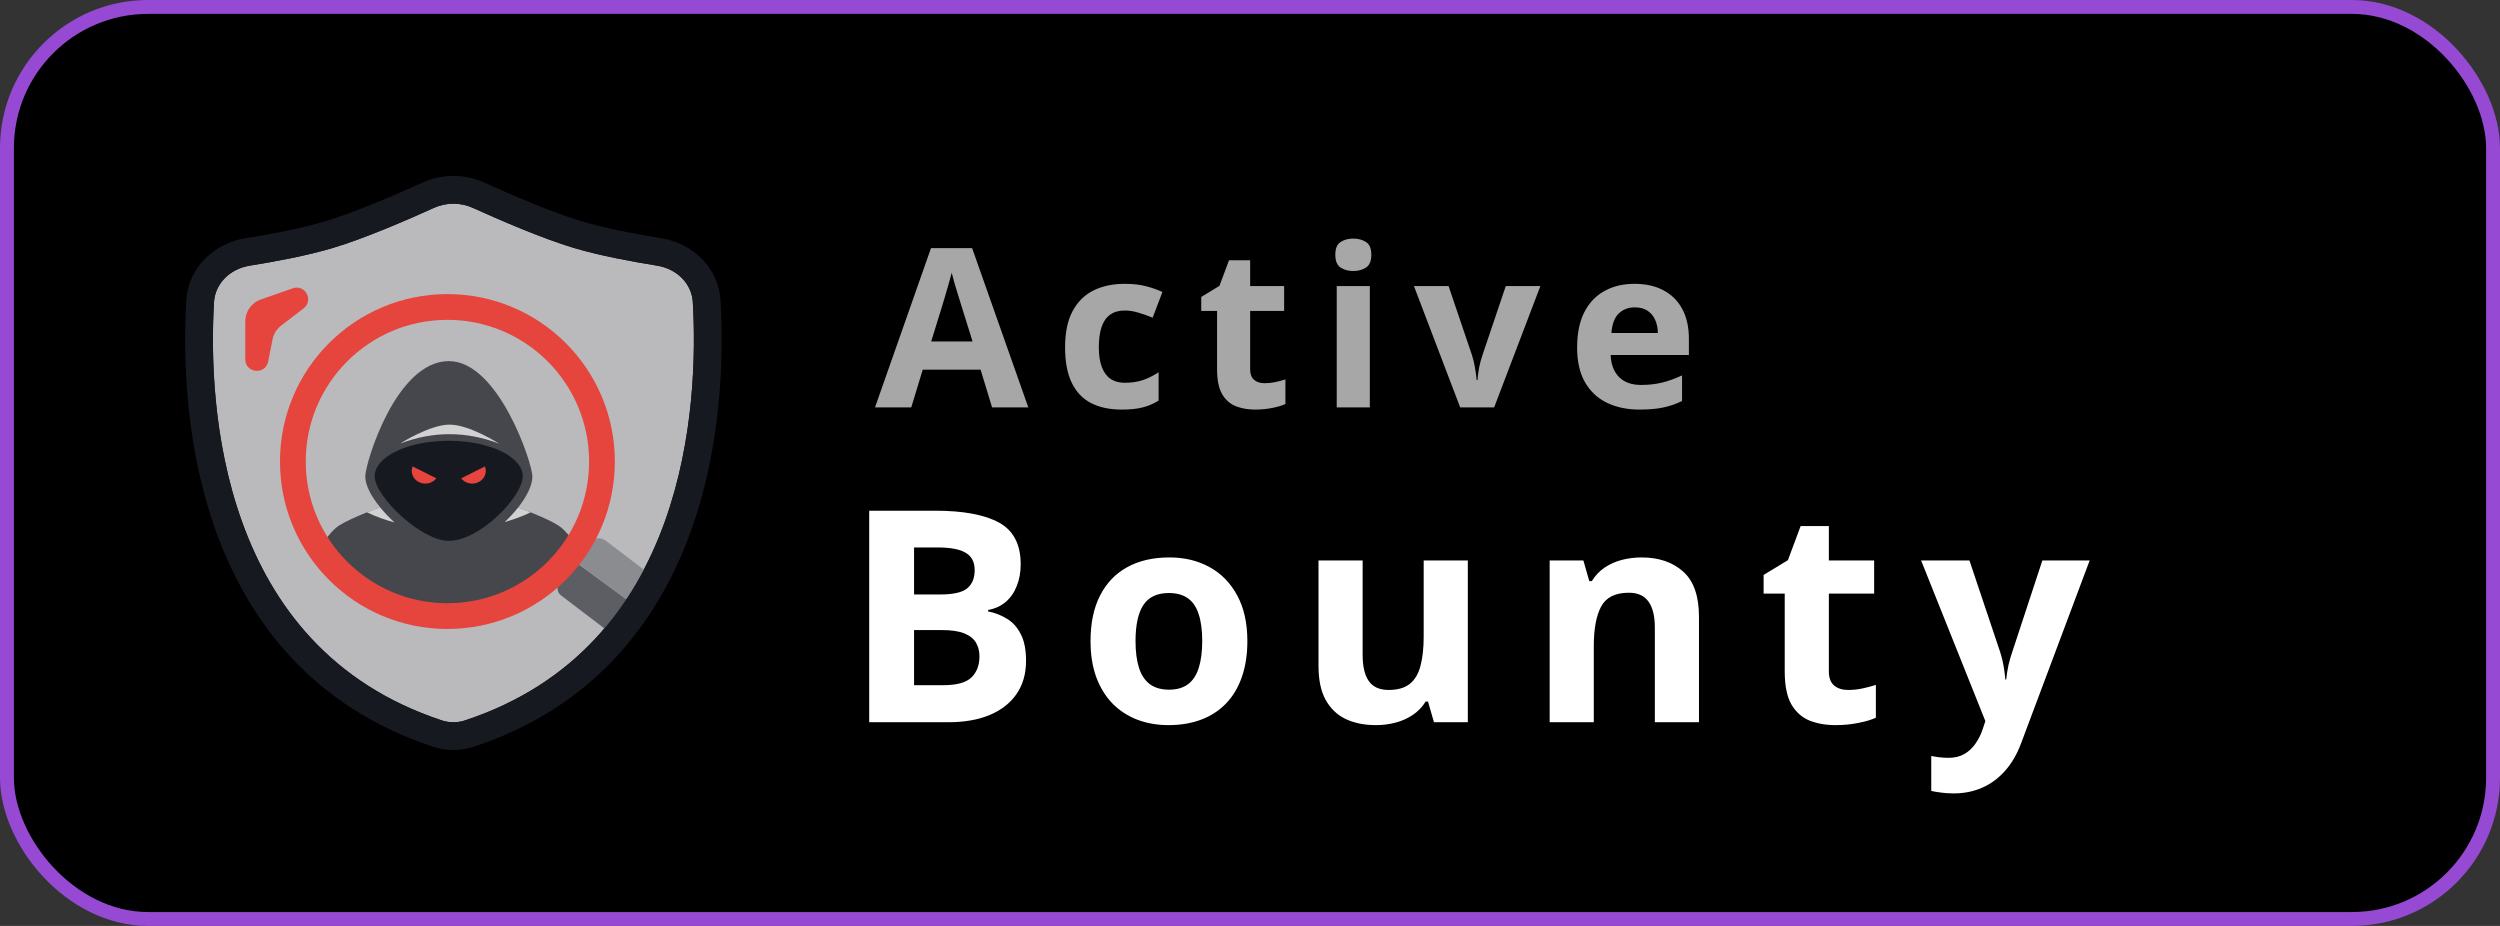
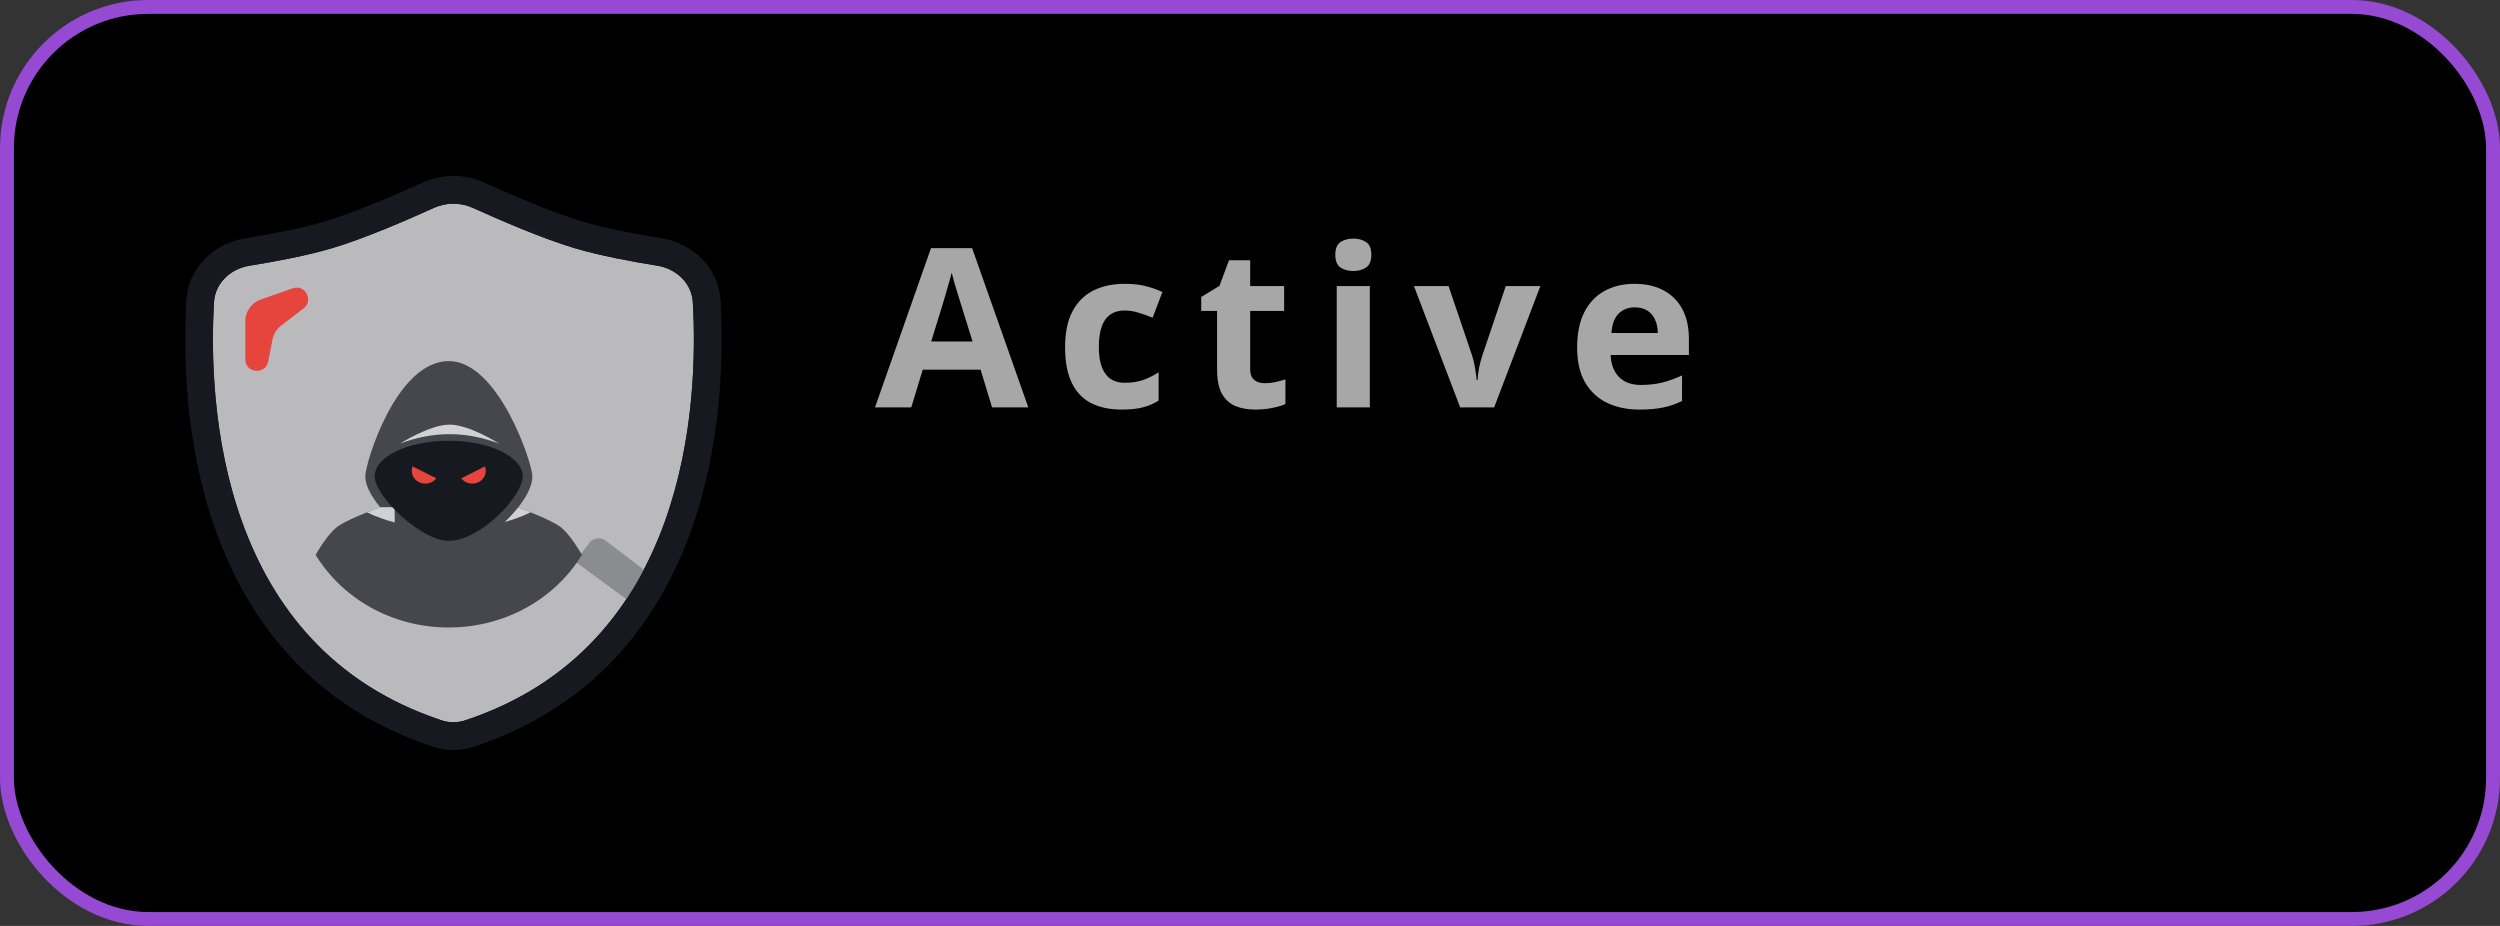
<svg xmlns="http://www.w3.org/2000/svg" width="540" height="200" viewBox="0 0 540 200" fill="none">
  <rect x="0" y="0" width="540" height="200" fill="#333333" stroke="none" />
  <rect x="1.5" y="1.5" width="537" height="197" rx="30.5" fill="black" stroke="#9649D2" stroke-width="3" />
  <path d="M214.289 88L211.805 79.844H199.312L196.828 88H189L201.094 53.594H209.977L222.117 88H214.289ZM210.07 73.75L207.586 65.781C207.43 65.25 207.219 64.57 206.953 63.742C206.703 62.898 206.445 62.047 206.18 61.188C205.93 60.312 205.727 59.555 205.57 58.914C205.414 59.555 205.195 60.352 204.914 61.305C204.648 62.242 204.391 63.133 204.141 63.977C203.891 64.82 203.711 65.422 203.602 65.781L201.141 73.75H210.07ZM242.291 88.469C239.698 88.469 237.487 88 235.658 87.062C233.83 86.109 232.44 84.641 231.487 82.656C230.533 80.672 230.057 78.133 230.057 75.039C230.057 71.836 230.596 69.227 231.674 67.211C232.768 65.18 234.276 63.688 236.198 62.734C238.135 61.781 240.377 61.305 242.924 61.305C244.737 61.305 246.299 61.484 247.612 61.844C248.94 62.188 250.096 62.602 251.08 63.086L248.971 68.617C247.846 68.164 246.799 67.797 245.83 67.516C244.862 67.219 243.893 67.07 242.924 67.07C241.674 67.07 240.635 67.367 239.807 67.961C238.979 68.539 238.362 69.414 237.955 70.586C237.549 71.758 237.346 73.227 237.346 74.992C237.346 76.727 237.565 78.164 238.002 79.305C238.44 80.445 239.073 81.297 239.901 81.859C240.729 82.406 241.737 82.68 242.924 82.68C244.408 82.68 245.729 82.484 246.885 82.094C248.041 81.688 249.166 81.125 250.26 80.406V86.523C249.166 87.211 248.018 87.703 246.815 88C245.627 88.312 244.119 88.469 242.291 88.469ZM273.153 82.773C273.934 82.773 274.692 82.695 275.426 82.539C276.176 82.383 276.918 82.188 277.653 81.953V87.273C276.887 87.617 275.934 87.898 274.793 88.117C273.668 88.352 272.434 88.469 271.09 88.469C269.528 88.469 268.122 88.219 266.872 87.719C265.637 87.203 264.661 86.32 263.942 85.07C263.239 83.805 262.887 82.047 262.887 79.797V67.164H259.465V64.141L263.403 61.75L265.465 56.219H270.036V61.797H277.372V67.164H270.036V79.797C270.036 80.797 270.317 81.547 270.879 82.047C271.458 82.531 272.215 82.773 273.153 82.773ZM295.882 61.797V88H288.733V61.797H295.882ZM292.319 51.531C293.382 51.531 294.296 51.781 295.061 52.281C295.827 52.766 296.21 53.68 296.21 55.023C296.21 56.352 295.827 57.273 295.061 57.789C294.296 58.289 293.382 58.539 292.319 58.539C291.241 58.539 290.319 58.289 289.553 57.789C288.803 57.273 288.428 56.352 288.428 55.023C288.428 53.68 288.803 52.766 289.553 52.281C290.319 51.781 291.241 51.531 292.319 51.531ZM315.399 88L305.415 61.797H312.892L317.954 76.727C318.235 77.602 318.454 78.523 318.61 79.492C318.782 80.461 318.899 81.328 318.962 82.094H319.149C319.196 81.266 319.306 80.383 319.478 79.445C319.665 78.508 319.907 77.602 320.204 76.727L325.243 61.797H332.72L322.735 88H315.399ZM353.058 61.305C355.48 61.305 357.566 61.773 359.316 62.711C361.066 63.633 362.417 64.977 363.37 66.742C364.323 68.508 364.8 70.664 364.8 73.211V76.68H347.902C347.98 78.695 348.581 80.281 349.706 81.438C350.847 82.578 352.425 83.148 354.441 83.148C356.113 83.148 357.644 82.977 359.034 82.633C360.425 82.289 361.855 81.773 363.323 81.086V86.617C362.027 87.258 360.667 87.727 359.245 88.023C357.839 88.32 356.128 88.469 354.113 88.469C351.488 88.469 349.159 87.984 347.128 87.016C345.113 86.047 343.527 84.57 342.37 82.586C341.23 80.602 340.659 78.102 340.659 75.086C340.659 72.023 341.175 69.477 342.206 67.445C343.253 65.398 344.706 63.867 346.566 62.852C348.425 61.82 350.589 61.305 353.058 61.305ZM353.105 66.391C351.714 66.391 350.558 66.836 349.636 67.727C348.73 68.617 348.206 70.016 348.066 71.922H358.097C358.081 70.859 357.886 69.914 357.511 69.086C357.152 68.258 356.605 67.602 355.87 67.117C355.152 66.633 354.23 66.391 353.105 66.391Z" fill="#A7A7A8" />
-   <path d="M187.75 110.312H201.969C208.052 110.312 212.656 111.167 215.781 112.875C218.906 114.583 220.469 117.583 220.469 121.875C220.469 123.604 220.188 125.167 219.625 126.562C219.083 127.958 218.292 129.104 217.25 130C216.208 130.896 214.938 131.479 213.438 131.75V132.062C214.958 132.375 216.333 132.917 217.562 133.688C218.792 134.438 219.771 135.542 220.5 137C221.25 138.438 221.625 140.354 221.625 142.75C221.625 145.521 220.948 147.896 219.594 149.875C218.24 151.854 216.302 153.375 213.781 154.438C211.281 155.479 208.302 156 204.844 156H187.75V110.312ZM197.438 128.406H203.062C205.875 128.406 207.823 127.969 208.906 127.094C209.99 126.198 210.531 124.885 210.531 123.156C210.531 121.406 209.885 120.156 208.594 119.406C207.323 118.635 205.302 118.25 202.531 118.25H197.438V128.406ZM197.438 136.094V148H203.75C206.667 148 208.698 147.438 209.844 146.312C210.99 145.188 211.562 143.677 211.562 141.781C211.562 140.656 211.312 139.667 210.812 138.812C210.312 137.958 209.469 137.292 208.281 136.812C207.115 136.333 205.5 136.094 203.438 136.094H197.438ZM269.43 138.469C269.43 141.385 269.034 143.969 268.243 146.219C267.472 148.469 266.336 150.375 264.836 151.938C263.357 153.479 261.565 154.646 259.461 155.438C257.378 156.229 255.024 156.625 252.399 156.625C249.94 156.625 247.68 156.229 245.618 155.438C243.576 154.646 241.795 153.479 240.274 151.938C238.774 150.375 237.607 148.469 236.774 146.219C235.961 143.969 235.555 141.385 235.555 138.469C235.555 134.594 236.243 131.312 237.618 128.625C238.993 125.938 240.951 123.896 243.493 122.5C246.034 121.104 249.065 120.406 252.586 120.406C255.857 120.406 258.753 121.104 261.274 122.5C263.815 123.896 265.805 125.938 267.243 128.625C268.701 131.312 269.43 134.594 269.43 138.469ZM245.274 138.469C245.274 140.76 245.524 142.688 246.024 144.25C246.524 145.812 247.305 146.99 248.368 147.781C249.43 148.573 250.815 148.969 252.524 148.969C254.211 148.969 255.576 148.573 256.618 147.781C257.68 146.99 258.451 145.812 258.93 144.25C259.43 142.688 259.68 140.76 259.68 138.469C259.68 136.156 259.43 134.24 258.93 132.719C258.451 131.177 257.68 130.021 256.618 129.25C255.555 128.479 254.17 128.094 252.461 128.094C249.94 128.094 248.107 128.958 246.961 130.688C245.836 132.417 245.274 135.01 245.274 138.469ZM317.048 121.062V156H309.735L308.454 151.531H307.954C307.204 152.719 306.266 153.688 305.141 154.438C304.016 155.188 302.777 155.74 301.423 156.094C300.068 156.448 298.662 156.625 297.204 156.625C294.704 156.625 292.527 156.188 290.673 155.312C288.818 154.417 287.37 153.031 286.329 151.156C285.308 149.281 284.798 146.844 284.798 143.844V121.062H294.329V141.469C294.329 143.969 294.777 145.854 295.673 147.125C296.568 148.396 297.995 149.031 299.954 149.031C301.891 149.031 303.412 148.594 304.516 147.719C305.62 146.823 306.391 145.521 306.829 143.812C307.287 142.083 307.516 139.979 307.516 137.5V121.062H317.048ZM354.571 120.406C358.3 120.406 361.3 121.427 363.571 123.469C365.842 125.49 366.977 128.74 366.977 133.219V156H357.446V135.594C357.446 133.094 356.988 131.208 356.071 129.938C355.175 128.667 353.759 128.031 351.821 128.031C348.905 128.031 346.915 129.021 345.852 131C344.79 132.979 344.259 135.833 344.259 139.562V156H334.727V121.062H342.009L343.29 125.531H343.821C344.571 124.323 345.498 123.344 346.602 122.594C347.727 121.844 348.967 121.292 350.321 120.938C351.696 120.583 353.113 120.406 354.571 120.406ZM399.189 149.031C400.23 149.031 401.241 148.927 402.22 148.719C403.22 148.51 404.21 148.25 405.189 147.938V155.031C404.168 155.49 402.897 155.865 401.376 156.156C399.876 156.469 398.23 156.625 396.439 156.625C394.355 156.625 392.48 156.292 390.814 155.625C389.168 154.938 387.866 153.76 386.908 152.094C385.97 150.406 385.501 148.062 385.501 145.062V128.219H380.939V124.188L386.189 121L388.939 113.625H395.033V121.062H404.814V128.219H395.033V145.062C395.033 146.396 395.408 147.396 396.158 148.062C396.928 148.708 397.939 149.031 399.189 149.031ZM414.962 121.062H425.4L431.994 140.719C432.202 141.344 432.379 141.979 432.525 142.625C432.671 143.271 432.796 143.938 432.9 144.625C433.004 145.312 433.087 146.031 433.15 146.781H433.337C433.462 145.656 433.629 144.604 433.837 143.625C434.067 142.646 434.348 141.677 434.681 140.719L441.15 121.062H451.369L436.587 160.469C435.692 162.885 434.525 164.896 433.087 166.5C431.65 168.125 429.994 169.344 428.119 170.156C426.265 170.969 424.223 171.375 421.994 171.375C420.91 171.375 419.973 171.312 419.181 171.188C418.39 171.083 417.712 170.969 417.15 170.844V163.281C417.587 163.385 418.14 163.479 418.806 163.562C419.473 163.646 420.171 163.688 420.9 163.688C422.233 163.688 423.379 163.406 424.337 162.844C425.296 162.281 426.098 161.521 426.744 160.562C427.39 159.625 427.9 158.594 428.275 157.469L428.837 155.75L414.962 121.062Z" fill="white" />
  <mask id="mask0_52_704" style="mask-type:alpha" maskUnits="userSpaceOnUse" x="42" y="40" width="111" height="120">
    <path d="M43.233 65.084C43.557 59.513 47.97 55.303 53.48 54.421C58.92 53.549 65.733 52.276 71.041 50.687C77.715 48.688 86.769 44.768 92.481 42.175C95.946 40.603 99.925 40.603 103.389 42.175C109.101 44.768 118.155 48.688 124.83 50.687C130.138 52.276 136.95 53.549 142.39 54.421C147.9 55.303 152.314 59.513 152.637 65.084C153.92 87.137 151.752 141.819 101.363 158.458C99.163 159.184 96.707 159.184 94.508 158.458C44.119 141.819 41.951 87.137 43.233 65.084Z" fill="white" />
  </mask>
  <g mask="url(#mask0_52_704)">
    <path d="M43.233 65.084C43.557 59.513 47.97 55.303 53.48 54.421C58.92 53.549 65.733 52.276 71.041 50.687C77.715 48.688 86.769 44.768 92.481 42.175C95.946 40.603 99.925 40.603 103.389 42.175C109.101 44.768 118.155 48.688 124.83 50.687C130.138 52.276 136.95 53.549 142.39 54.421C147.9 55.303 152.314 59.513 152.637 65.084C153.92 87.137 151.752 141.819 101.363 158.458C99.163 159.184 96.707 159.184 94.508 158.458C44.119 141.819 41.951 87.137 43.233 65.084Z" fill="#BABABD" />
    <path fill-rule="evenodd" clip-rule="evenodd" d="M91.242 39.447C95.493 37.518 100.375 37.518 104.625 39.447C110.342 42.041 119.228 45.883 125.688 47.816C130.798 49.346 137.451 50.595 142.863 51.462C149.538 52.531 155.21 57.721 155.628 64.911C156.279 76.119 156.071 95.766 149.194 114.819C142.279 133.974 128.567 152.63 102.301 161.304C99.491 162.232 96.376 162.232 93.566 161.304C67.299 152.63 53.587 133.974 46.673 114.819C39.796 95.766 39.588 76.119 40.24 64.911C40.657 57.721 46.33 52.531 53.005 51.462C58.417 50.595 65.069 49.346 70.18 47.816C76.639 45.883 85.525 42.041 91.242 39.447ZM102.149 44.905C99.472 43.69 96.395 43.69 93.718 44.905C88.009 47.495 78.789 51.495 71.898 53.558C66.393 55.206 59.42 56.504 53.952 57.38C49.607 58.076 46.453 61.307 46.223 65.259C45.593 76.104 45.828 94.825 52.311 112.784C58.757 130.644 71.324 147.647 95.446 155.613C97.035 156.138 98.832 156.138 100.422 155.613C124.543 147.647 137.11 130.644 143.556 112.784C150.039 94.825 150.274 76.104 149.644 65.259C149.414 61.307 146.26 58.076 141.915 57.38C136.447 56.504 129.474 55.206 123.969 53.558C117.078 51.495 107.858 47.495 102.149 44.905Z" fill="#171921" />
    <path d="M52.982 69.404V77.605C52.982 80.627 57.349 81.051 57.93 78.085L58.862 73.333C59.096 72.138 59.759 71.071 60.725 70.33L65.573 66.613C67.826 64.886 65.908 61.336 63.228 62.274L56.327 64.69C54.324 65.391 52.982 67.281 52.982 69.404Z" fill="#E5453D" />
    <path d="M127.22 117.294C128.086 116.175 129.679 115.926 130.829 116.784L155.223 135.345C158.41 137.717 159.386 142.105 157.327 145.471L157.282 145.566L124.284 121.336C125.262 119.981 126.241 118.626 127.267 117.293L127.22 117.294Z" fill="#8B8C90" />
-     <path d="M157.236 145.57C154.833 149.338 149.701 150.235 146.178 147.617L121.219 128.643C120.332 127.988 120.161 126.757 120.846 125.876C122.01 124.401 123.126 122.881 124.219 121.337L157.236 145.546L157.236 145.57Z" fill="#5D5E64" />
    <path d="M125.702 119.835C119.989 129.215 109.256 135.536 96.92 135.536C84.585 135.536 73.878 129.215 68.165 119.835C69.766 117.126 71.609 114.542 73.237 113.514C74.626 112.636 76.895 111.608 79.272 110.655C80.206 110.279 81.167 109.902 82.102 109.551C80.286 107.344 78.898 104.911 78.898 102.904C78.898 100.07 85.52 77.998 96.947 77.998C107.68 77.998 114.996 100.07 114.996 102.904C114.996 104.961 113.661 107.394 111.925 109.601C115.129 110.83 118.76 112.31 120.656 113.539C122.285 114.567 124.1 117.151 125.729 119.86L125.702 119.835Z" fill="#45474D" />
    <path d="M68.165 122.167C68.165 122.167 68.211 122.269 68.235 122.371C68.211 122.294 68.188 122.244 68.165 122.167Z" fill="#D1D1D3" />
-     <path d="M85.25 112.862C83.3 112.335 81.138 111.583 79.242 110.655C80.177 110.279 81.165 109.902 82.072 109.551C83.06 110.755 84.155 111.884 85.223 112.862H85.25Z" fill="#D1D1D3" />
+     <path d="M85.25 112.862C83.3 112.335 81.138 111.583 79.242 110.655C80.177 110.279 81.165 109.902 82.072 109.551H85.25Z" fill="#D1D1D3" />
    <path d="M114.62 110.654C112.858 111.533 110.882 112.235 109.013 112.761C110.001 111.833 111.015 110.755 111.924 109.601C112.805 109.927 113.712 110.303 114.62 110.654Z" fill="#D1D1D3" />
    <path d="M112.912 102.904C112.912 107.168 103.727 116.824 96.919 116.824C90.911 116.824 80.926 107.168 80.926 102.904C80.926 98.64 88.081 95.204 96.919 95.204C105.756 95.204 112.912 98.665 112.912 102.904Z" fill="#171921" />
    <path d="M86.375 95.831C93.53 93.097 100.659 93.097 107.815 95.831C107.815 95.831 101.407 91.718 97.108 91.718C92.809 91.718 86.402 95.831 86.402 95.831H86.375Z" fill="#D1D1D3" />
    <path d="M99.619 103.305C100.153 104.007 101.034 104.459 101.996 104.459C103.624 104.459 104.933 103.23 104.933 101.7C104.933 101.348 104.852 101.048 104.745 100.747L99.592 103.33L99.619 103.305Z" fill="#E5453D" />
    <path d="M94.249 103.305C93.715 104.007 92.834 104.459 91.873 104.459C90.245 104.459 88.936 103.23 88.936 101.7C88.936 101.348 89.016 101.048 89.123 100.747L94.276 103.33L94.249 103.305Z" fill="#E5453D" />
  </g>
-   <path fill-rule="evenodd" clip-rule="evenodd" d="M96.642 130.293C113.544 130.293 127.245 116.591 127.245 99.69C127.245 82.789 113.544 69.088 96.642 69.088C79.741 69.088 66.04 82.789 66.04 99.69C66.04 116.591 79.741 130.293 96.642 130.293ZM96.642 135.857C116.617 135.857 132.809 119.664 132.809 99.69C132.809 79.716 116.617 63.523 96.642 63.523C76.668 63.523 60.476 79.716 60.476 99.69C60.476 119.664 76.668 135.857 96.642 135.857Z" fill="#E5453D" />
  <path fill-rule="evenodd" clip-rule="evenodd" d="M91.246 39.447C95.496 37.518 100.378 37.518 104.629 39.447C110.346 42.041 119.232 45.883 125.692 47.816C130.802 49.346 137.454 50.595 142.867 51.462C149.541 52.531 155.214 57.721 155.632 64.911C156.283 76.119 156.075 95.766 149.198 114.819C142.283 133.974 128.571 152.63 102.305 161.304C99.495 162.232 96.38 162.232 93.57 161.304C67.303 152.63 53.591 133.974 46.677 114.819C39.8 95.766 39.592 76.119 40.243 64.911C40.661 57.721 46.334 52.531 53.008 51.462C58.421 50.595 65.073 49.346 70.183 47.816C76.642 45.883 85.529 42.041 91.246 39.447ZM102.153 44.905C99.476 43.69 96.399 43.69 93.722 44.905C88.013 47.495 78.793 51.495 71.902 53.558C66.397 55.206 59.424 56.504 53.956 57.38C49.611 58.076 46.457 61.307 46.227 65.259C45.596 76.104 45.832 94.825 52.315 112.784C58.761 130.644 71.328 147.647 95.45 155.613C97.039 156.138 98.835 156.138 100.426 155.613C124.547 147.647 137.114 130.644 143.56 112.784C150.043 94.825 150.278 76.104 149.648 65.259C149.418 61.307 146.264 58.076 141.918 57.38C136.451 56.504 129.478 55.206 123.973 53.558C117.082 51.495 107.862 47.495 102.153 44.905Z" fill="#171921" />
</svg>